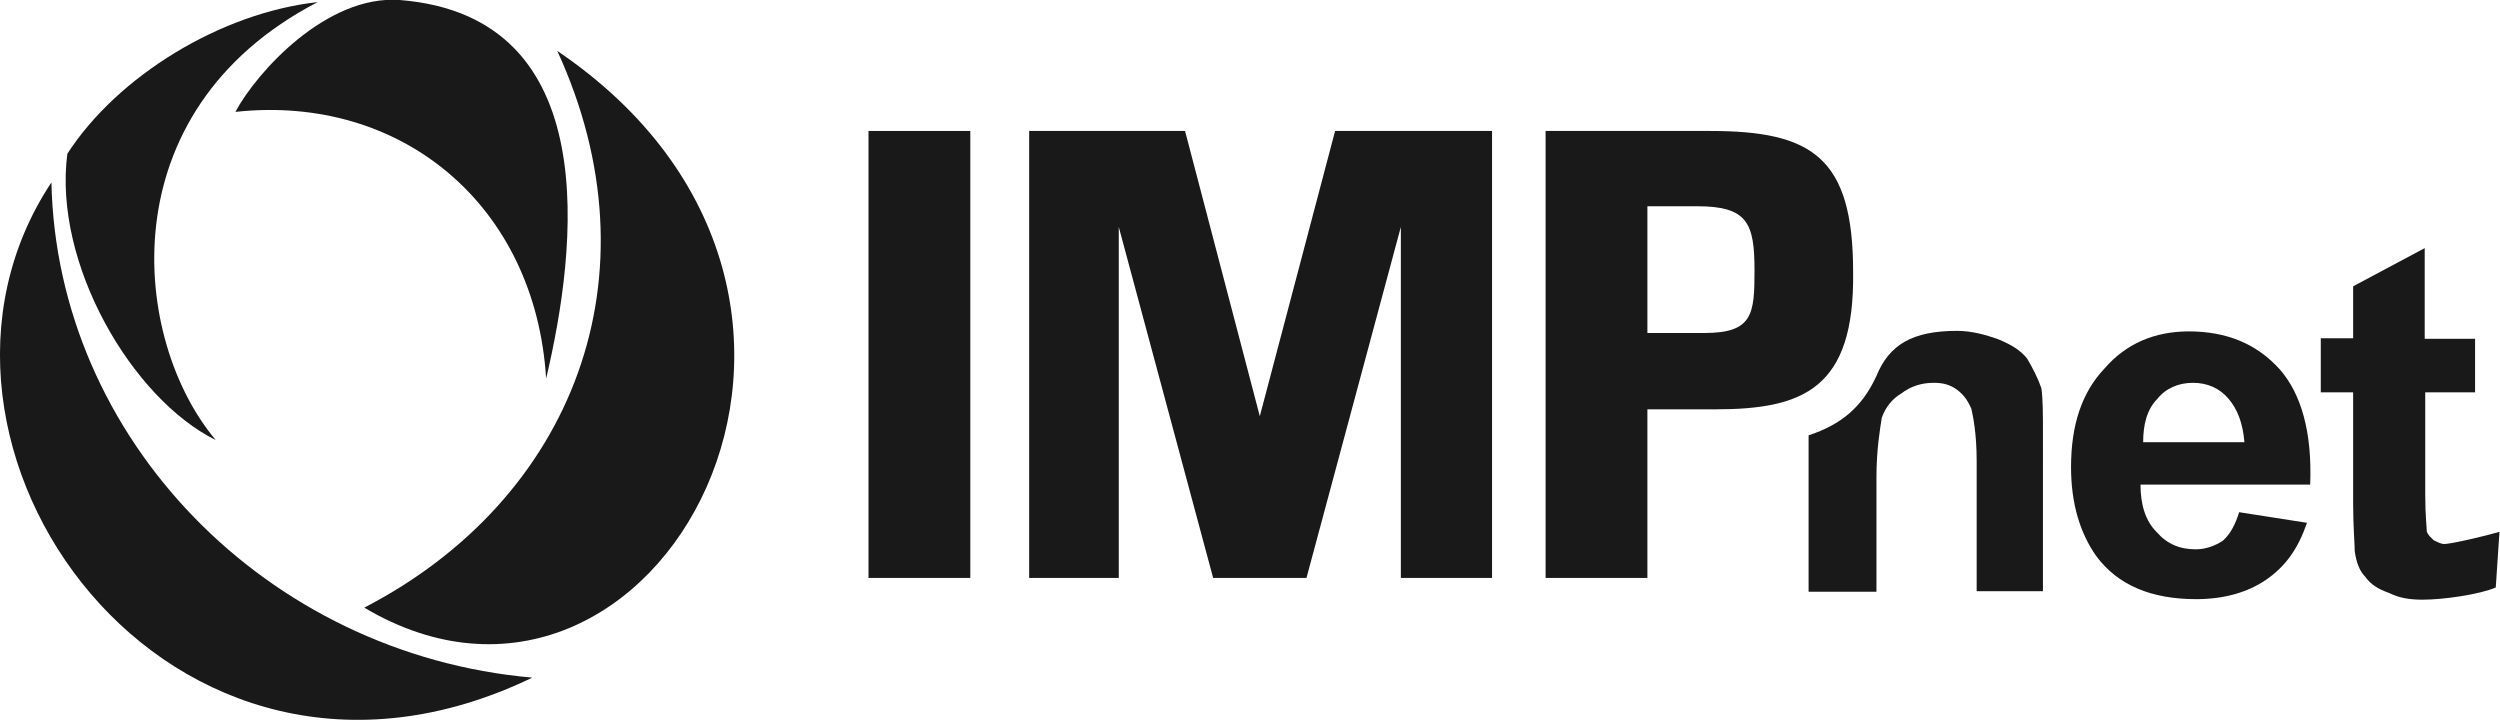
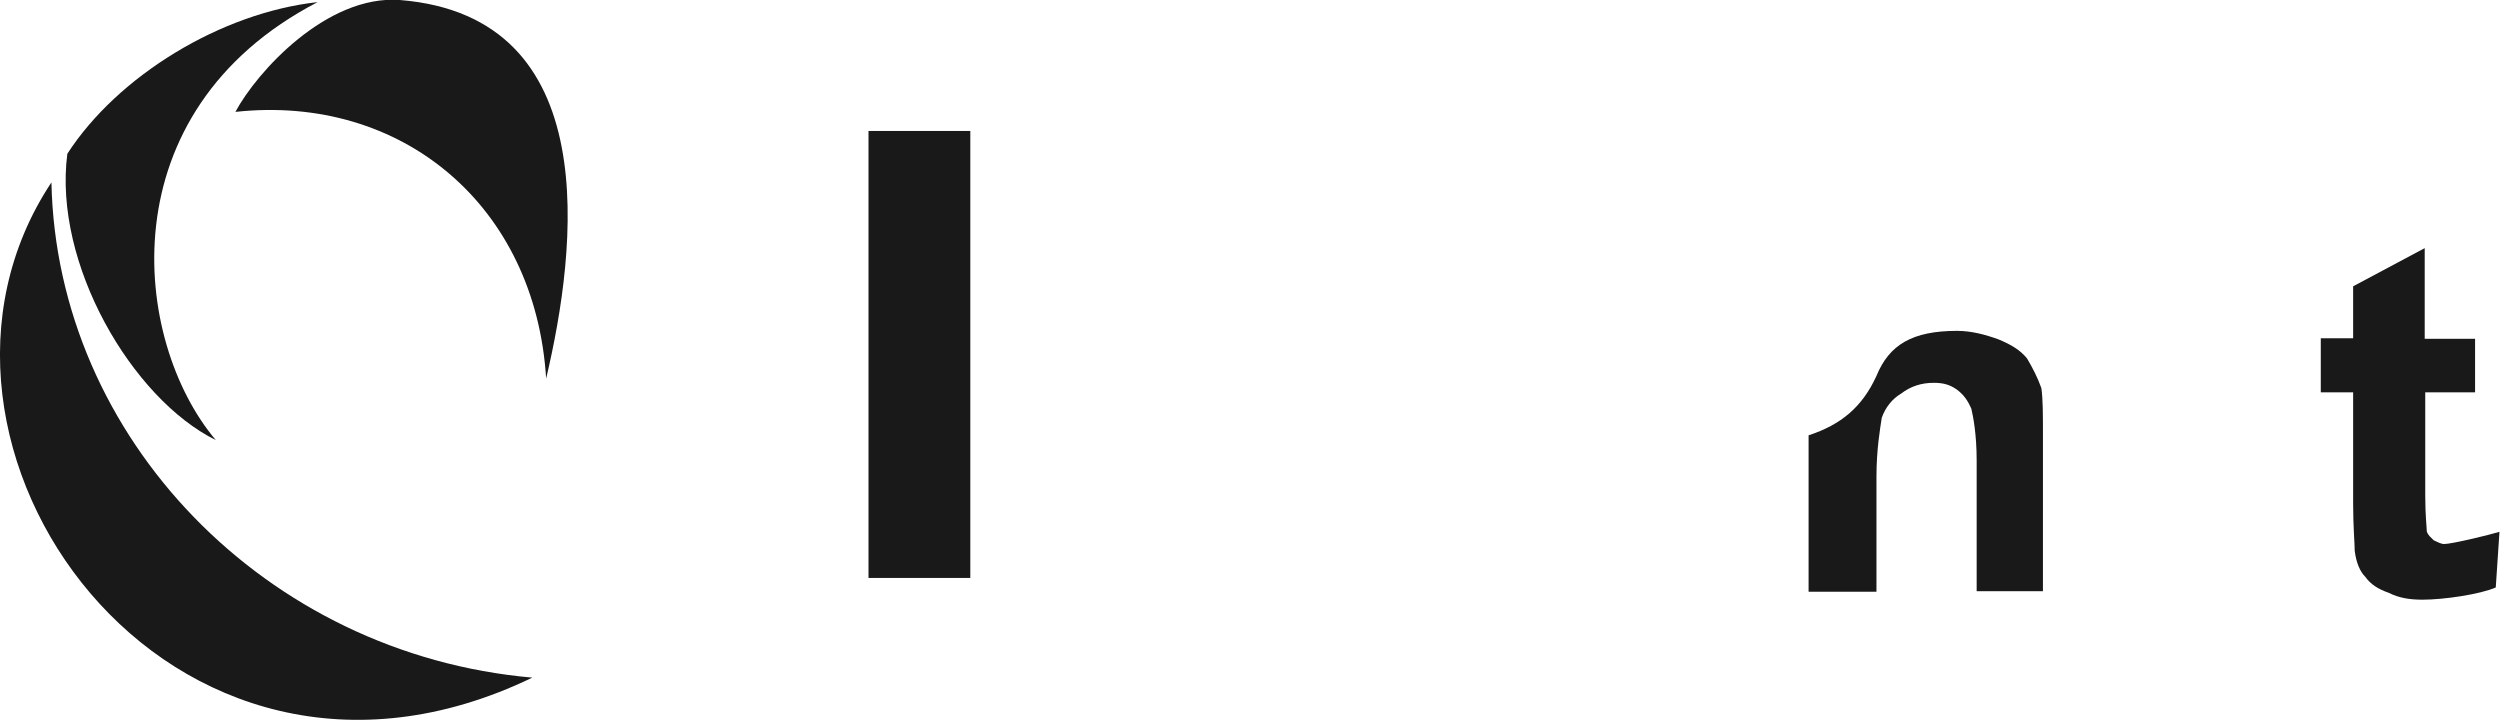
<svg xmlns="http://www.w3.org/2000/svg" version="1.1" id="Layer_1" x="0px" y="0px" viewBox="0 0 471.5 135.8" style="enable-background:new 0 0 471.5 135.8;" xml:space="preserve">
  <style type="text/css">
	.st0{fill:#191919;}
</style>
  <g>
    <path class="st0" d="M369.1,62.4c-8.4,0-12.8,2.6-15.2,8.5c-2.7,5.9-6.7,9.2-12.8,11.2v29.5h12.8V90c0-5.3,0.7-9.2,1-11.2   c0.7-2,2-3.6,3.7-4.6c1.7-1.3,3.7-2,6.1-2c1.7,0,3,0.3,4.4,1.3c1.3,1,2,2,2.7,3.6c0.3,1.3,1,4.6,1,9.8v24.6h12.5V82.1   c0-3.9,0-6.9-0.3-8.9c-0.7-2-1.7-3.9-2.7-5.6c-1.3-1.6-3-2.6-5.4-3.6C374.4,63.1,371.8,62.4,369.1,62.4L369.1,62.4z" />
-     <path class="st0" d="M422.3,96.6l12.8,2c-1.7,4.9-4,8.2-7.8,10.8c-3.4,2.3-7.8,3.6-13.1,3.6c-8.4,0-14.8-2.6-18.9-8.2   c-3-4.3-4.7-9.8-4.7-16.7c0-7.9,2-14.1,6.4-18.7c4-4.6,9.4-6.9,15.8-6.9c7.1,0,12.8,2.3,17.2,7.2c4,4.6,6.1,11.8,5.7,21.7h-32   c0,3.9,1,6.9,3,8.9c2,2.3,4.4,3.3,7.4,3.3c2,0,3.7-0.7,5.1-1.6C420.6,100.8,421.6,98.9,422.3,96.6L422.3,96.6z M423.3,83.4   c-0.3-3.6-1.3-6.2-3-8.2c-1.7-2-4-3-6.7-3s-5.1,1-6.7,3c-2,2-2.7,4.9-2.7,8.2H423.3z" />
    <path class="st0" d="M466.8,63.8v10.2h-9.4v19.4c0,3.9,0.3,6.2,0.3,6.9c0.3,0.7,0.7,1,1.3,1.6c0.7,0.3,1.3,0.7,2,0.7   c1.3,0,8.1-1.6,10.4-2.3l-0.7,10.5c-3,1.3-9.8,2.3-13.8,2.3c-2.4,0-4.4-0.3-6.4-1.3c-2-0.7-3.4-1.6-4.4-3c-1-1-1.7-2.6-2-4.9   c0-1.3-0.3-4.6-0.3-8.9v-21h-6.1V63.8h6.1v-9.8l13.5-7.2v17.1H466.8z" />
    <rect x="163.8" y="24.7" class="st0" width="19.2" height="84.3" />
-     <polygon class="st0" points="194.1,109 194.1,24.7 223.5,24.7 237.6,78.5 251.8,24.7 281.4,24.7 281.4,109 264.2,109 264.2,42.8    246.4,109 228.8,109 211,42.8 211,109  " />
-     <path class="st0" d="M291.5,109V24.7h31c19.2,0,27,4.9,27,26.6c0.3,22-9.4,25.9-26,25.9h-12.8V109H291.5z M310.7,38.8v24h10.8   c9.1,0,9.4-3.6,9.4-11.8c0-8.9-1.3-12.1-10.8-12.1H310.7z" />
    <path class="st0" d="M44.4,21.1c4-7.5,17.2-22.1,31-21.1c38.8,3.1,33.4,46.9,27.6,71.4C101,38.8,75.8,17.7,44.4,21.1L44.4,21.1z" />
    <path class="st0" d="M9.7,34.4c-32.7,49.3,22.2,126.4,90.7,93.4C50.1,123.4,10.7,82.6,9.7,34.4L9.7,34.4z" />
    <path class="st0" d="M59.9,0.4C20.1,21.1,24.9,64.3,40.7,83c-15.8-7.8-30.7-33.3-28-54C22.2,14.3,41.7,2.4,59.9,0.4L59.9,0.4z" />
-     <path class="st0" d="M105.1,9.6c68.8,46.6,18.5,137.6-36.4,105C108.1,94.2,124.6,52,105.1,9.6L105.1,9.6z" />
  </g>
</svg>